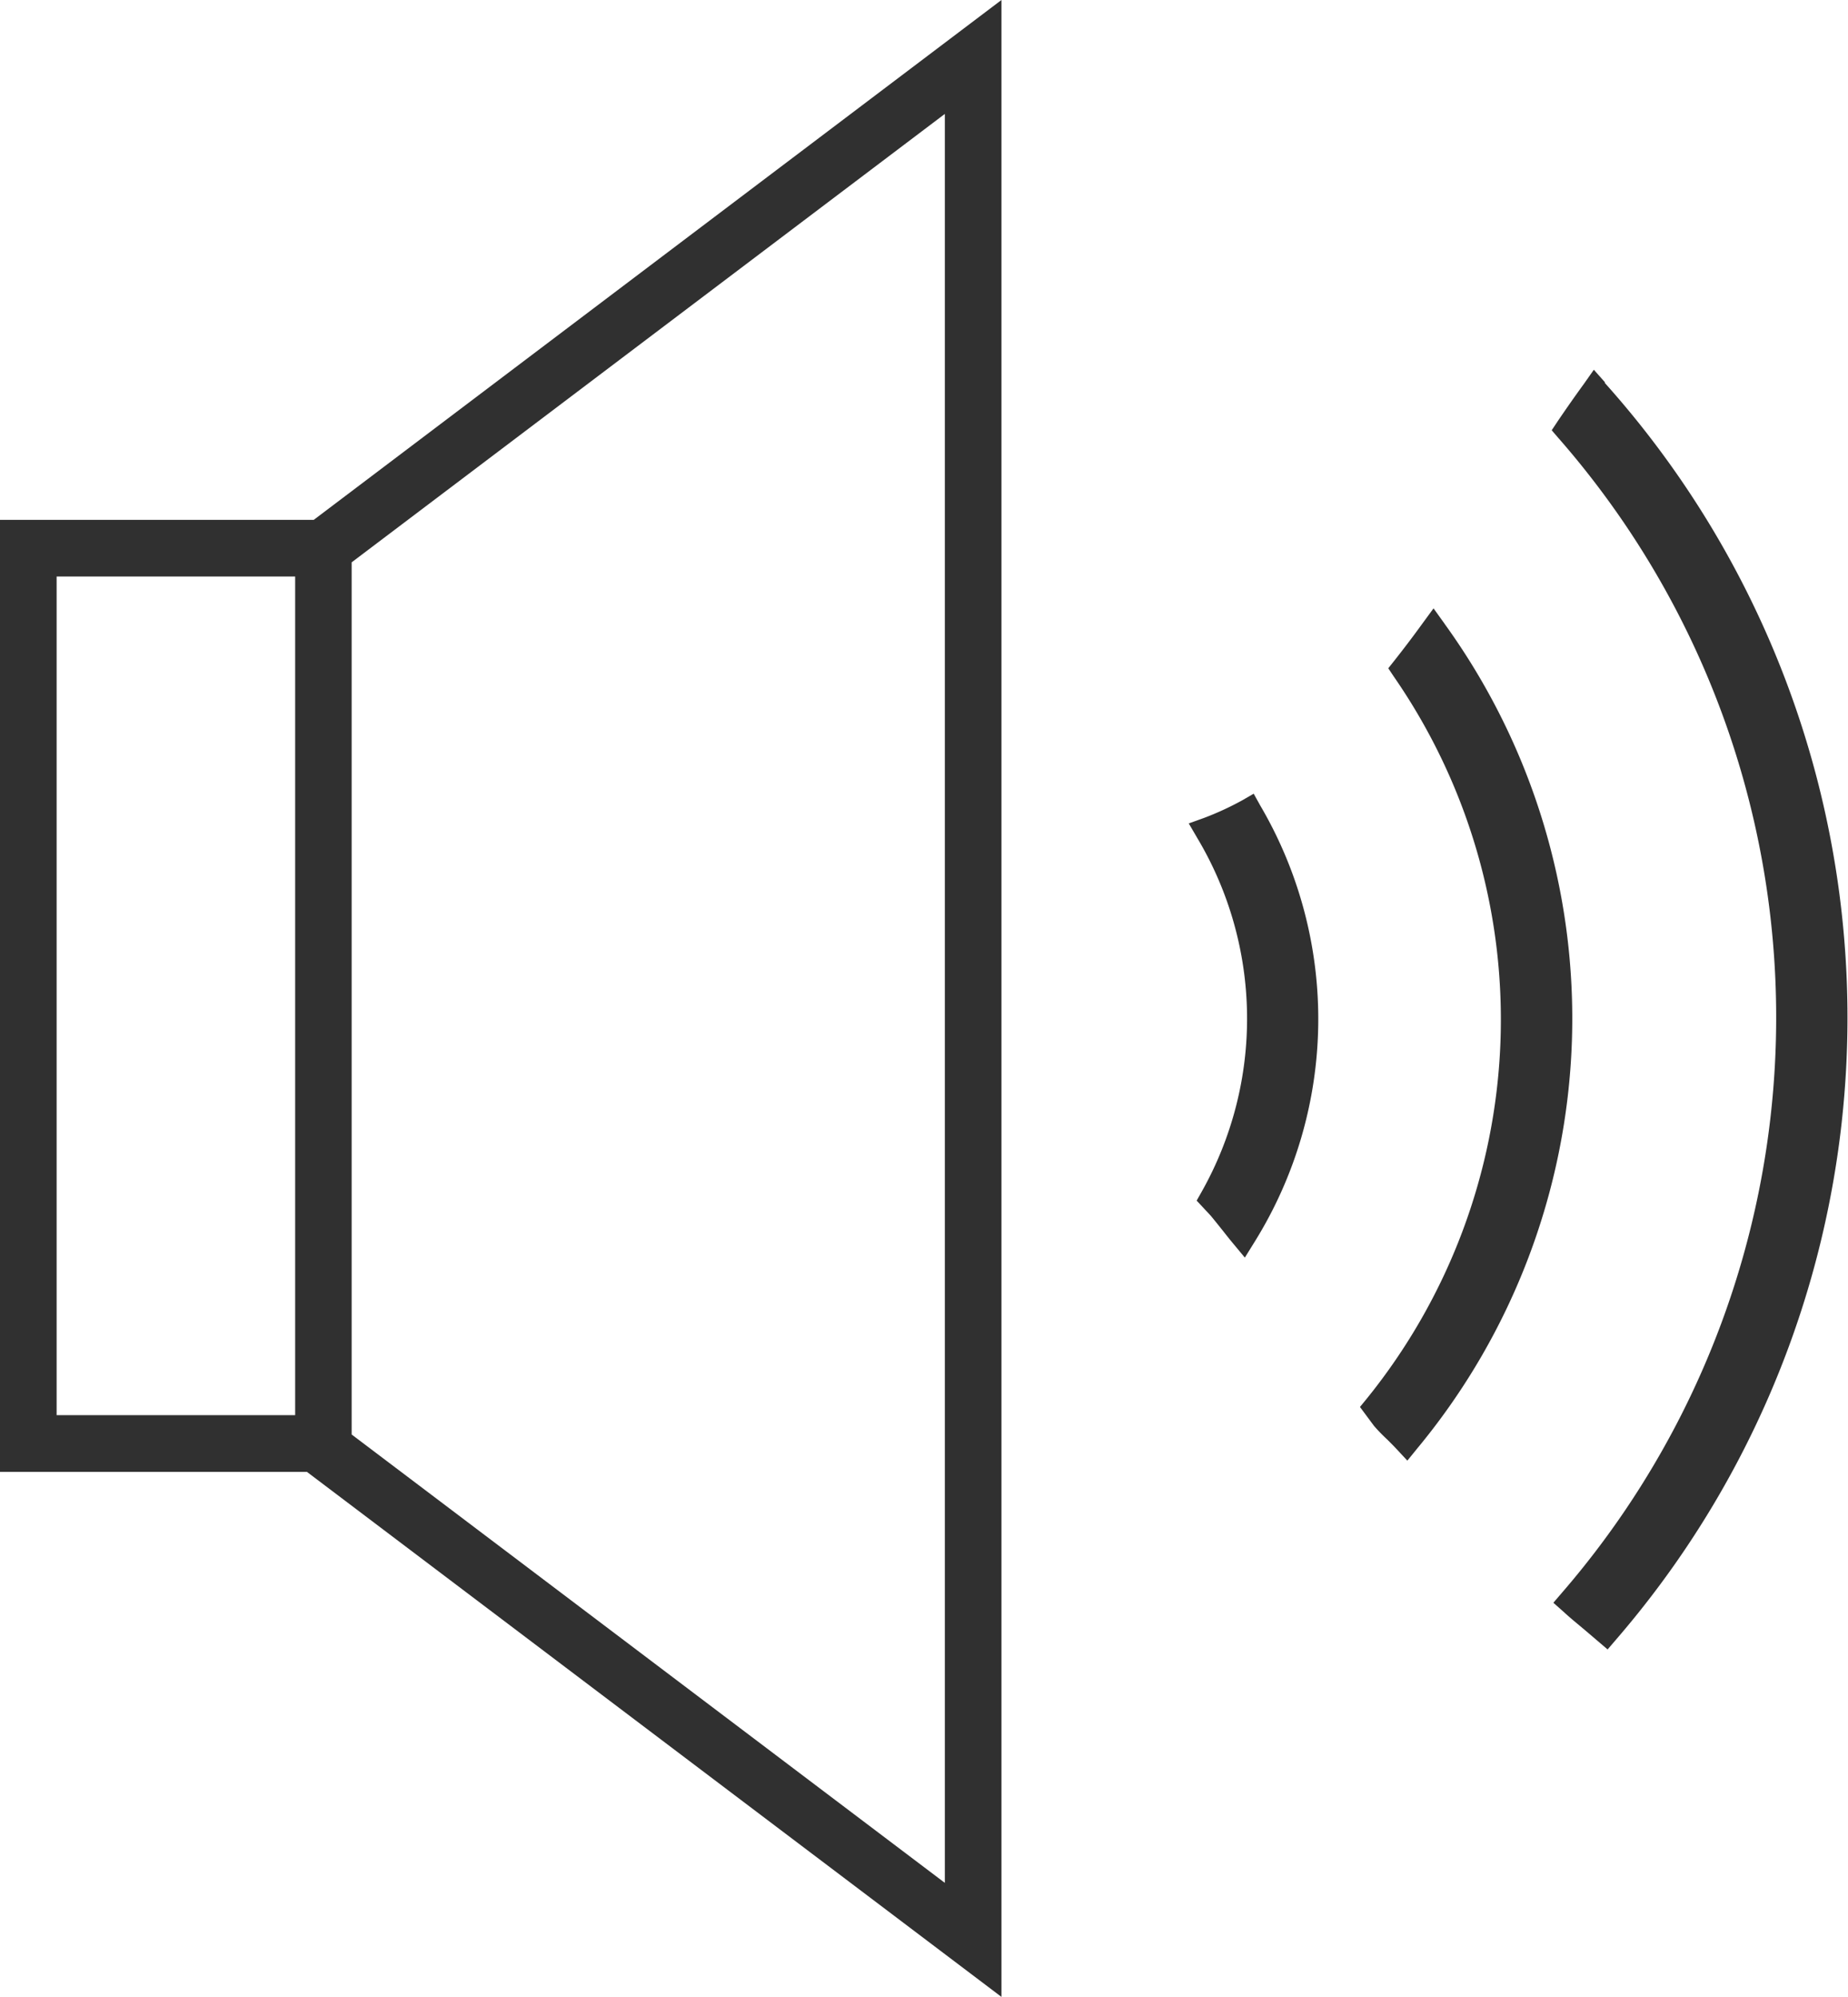
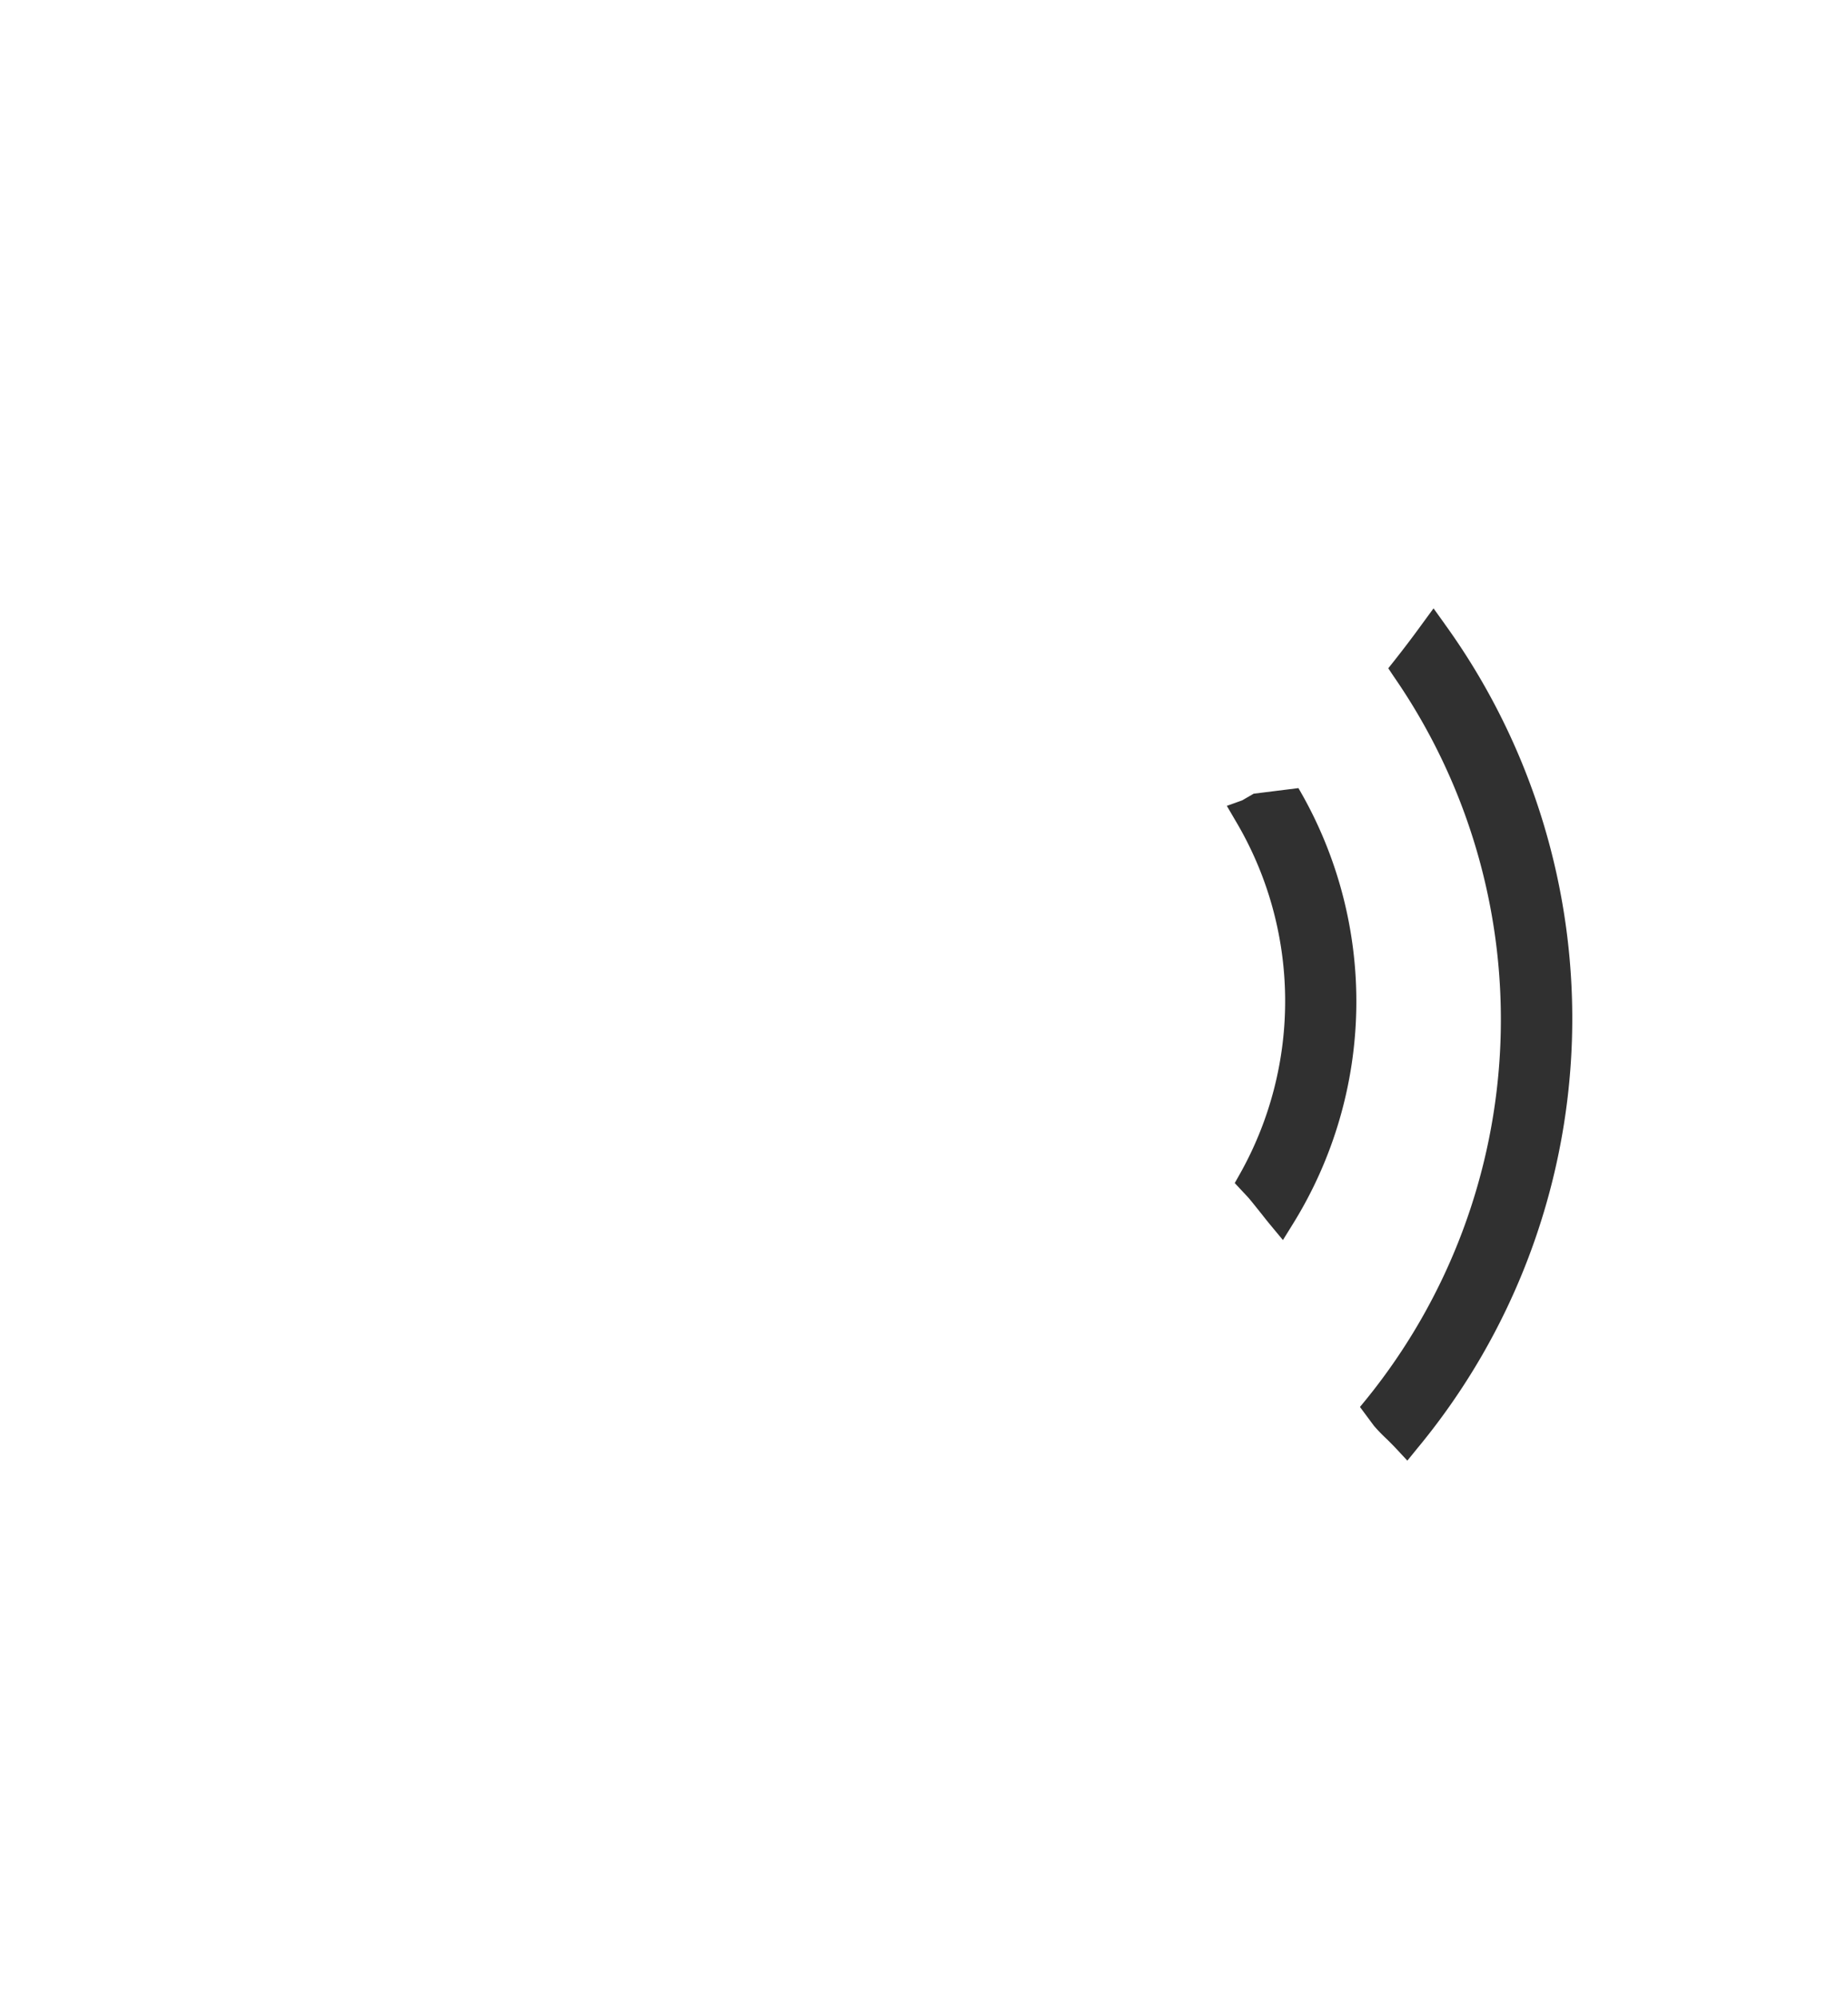
<svg xmlns="http://www.w3.org/2000/svg" id="icon-tone" width="27.805" height="30.027" viewBox="0 0 27.805 30.027">
  <g id="Gruppe_1280" data-name="Gruppe 1280" transform="translate(0)">
-     <path id="Pfad_685" data-name="Pfad 685" d="M7.559,7.817V22.133h4.618l10.45,7.895V0L12.28,7.817ZM8.411,21.28V8.669H12V21.28ZM21.775,1.713v26.6l-8.925-6.742V8.456Z" transform="translate(-7.559)" fill="#303030" />
-     <path id="Pfad_686" data-name="Pfad 686" d="M130.213,81.193l-.173.1a4.448,4.448,0,0,1-.573.264l-.231.083.125.214a5.3,5.3,0,0,1,.068,5.327l-.074.131.139.149c.026.027.051.054.076.082.059.071.116.143.173.214l.024.03c.043.055.087.11.131.163l.182.219.15-.242a6.34,6.34,0,0,0,.083-6.554Z" transform="translate(-111.35 -69.258)" fill="#303030" />
+     <path id="Pfad_686" data-name="Pfad 686" d="M130.213,81.193l-.173.1l-.231.083.125.214a5.3,5.3,0,0,1,.068,5.327l-.074.131.139.149c.026.027.051.054.076.082.059.071.116.143.173.214l.024.03c.043.055.087.11.131.163l.182.219.15-.242a6.34,6.34,0,0,0,.083-6.554Z" transform="translate(-111.35 -69.258)" fill="#303030" />
    <path id="Pfad_687" data-name="Pfad 687" d="M148.052,62.466l-.165-.23-.167.228c-.139.192-.281.379-.421.556l-.093.117.084.126a9.062,9.062,0,0,1-.41,10.86l-.1.122.211.284c.062.072.128.139.2.206.048.048.1.1.142.145l.16.172.147-.181a10.127,10.127,0,0,0,.415-12.4Z" transform="translate(-126.318 -53.088)" fill="#303030" />
-     <path id="Pfad_688" data-name="Pfad 688" d="M167.223,38.018l-.171-.193-.147.209q-.2.275-.4.57l-.087.131.1.116a13.221,13.221,0,0,1,.057,17.361l-.132.154.15.133c.108.1.218.188.334.286l.332.283.133-.155a14.3,14.3,0,0,0-.178-18.893Z" transform="translate(-143.071 -32.265)" fill="#303030" />
  </g>
</svg>